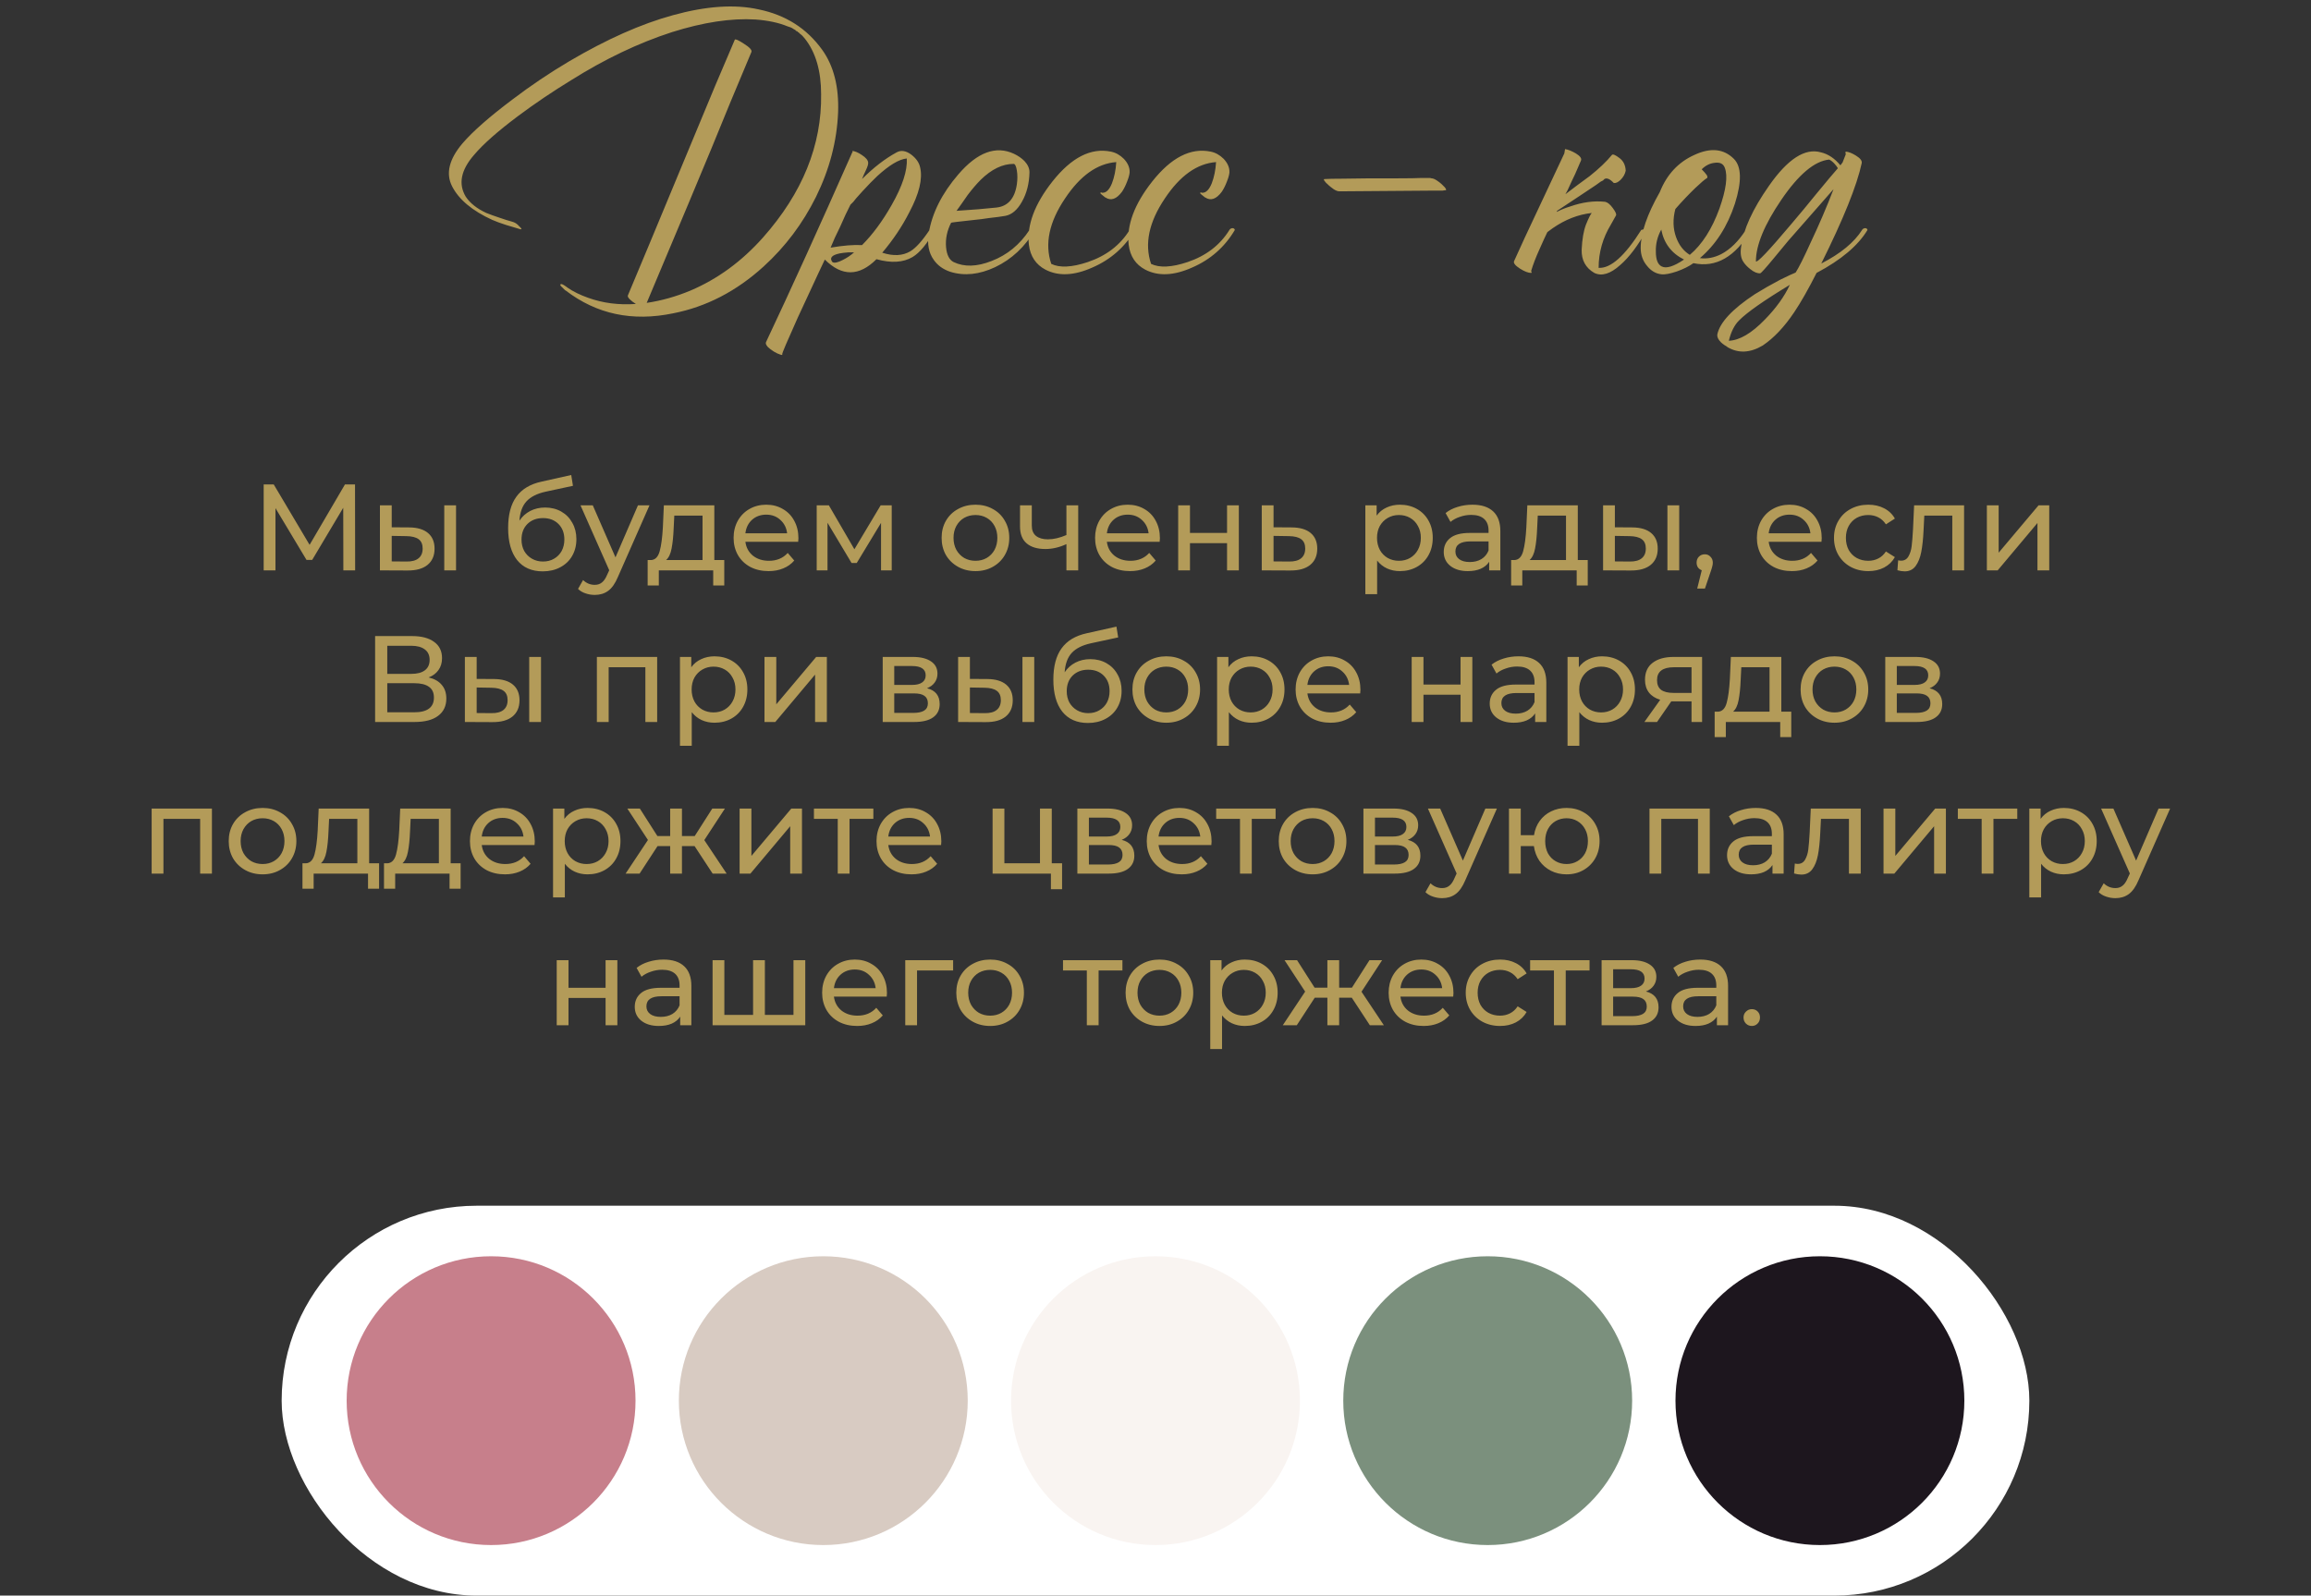
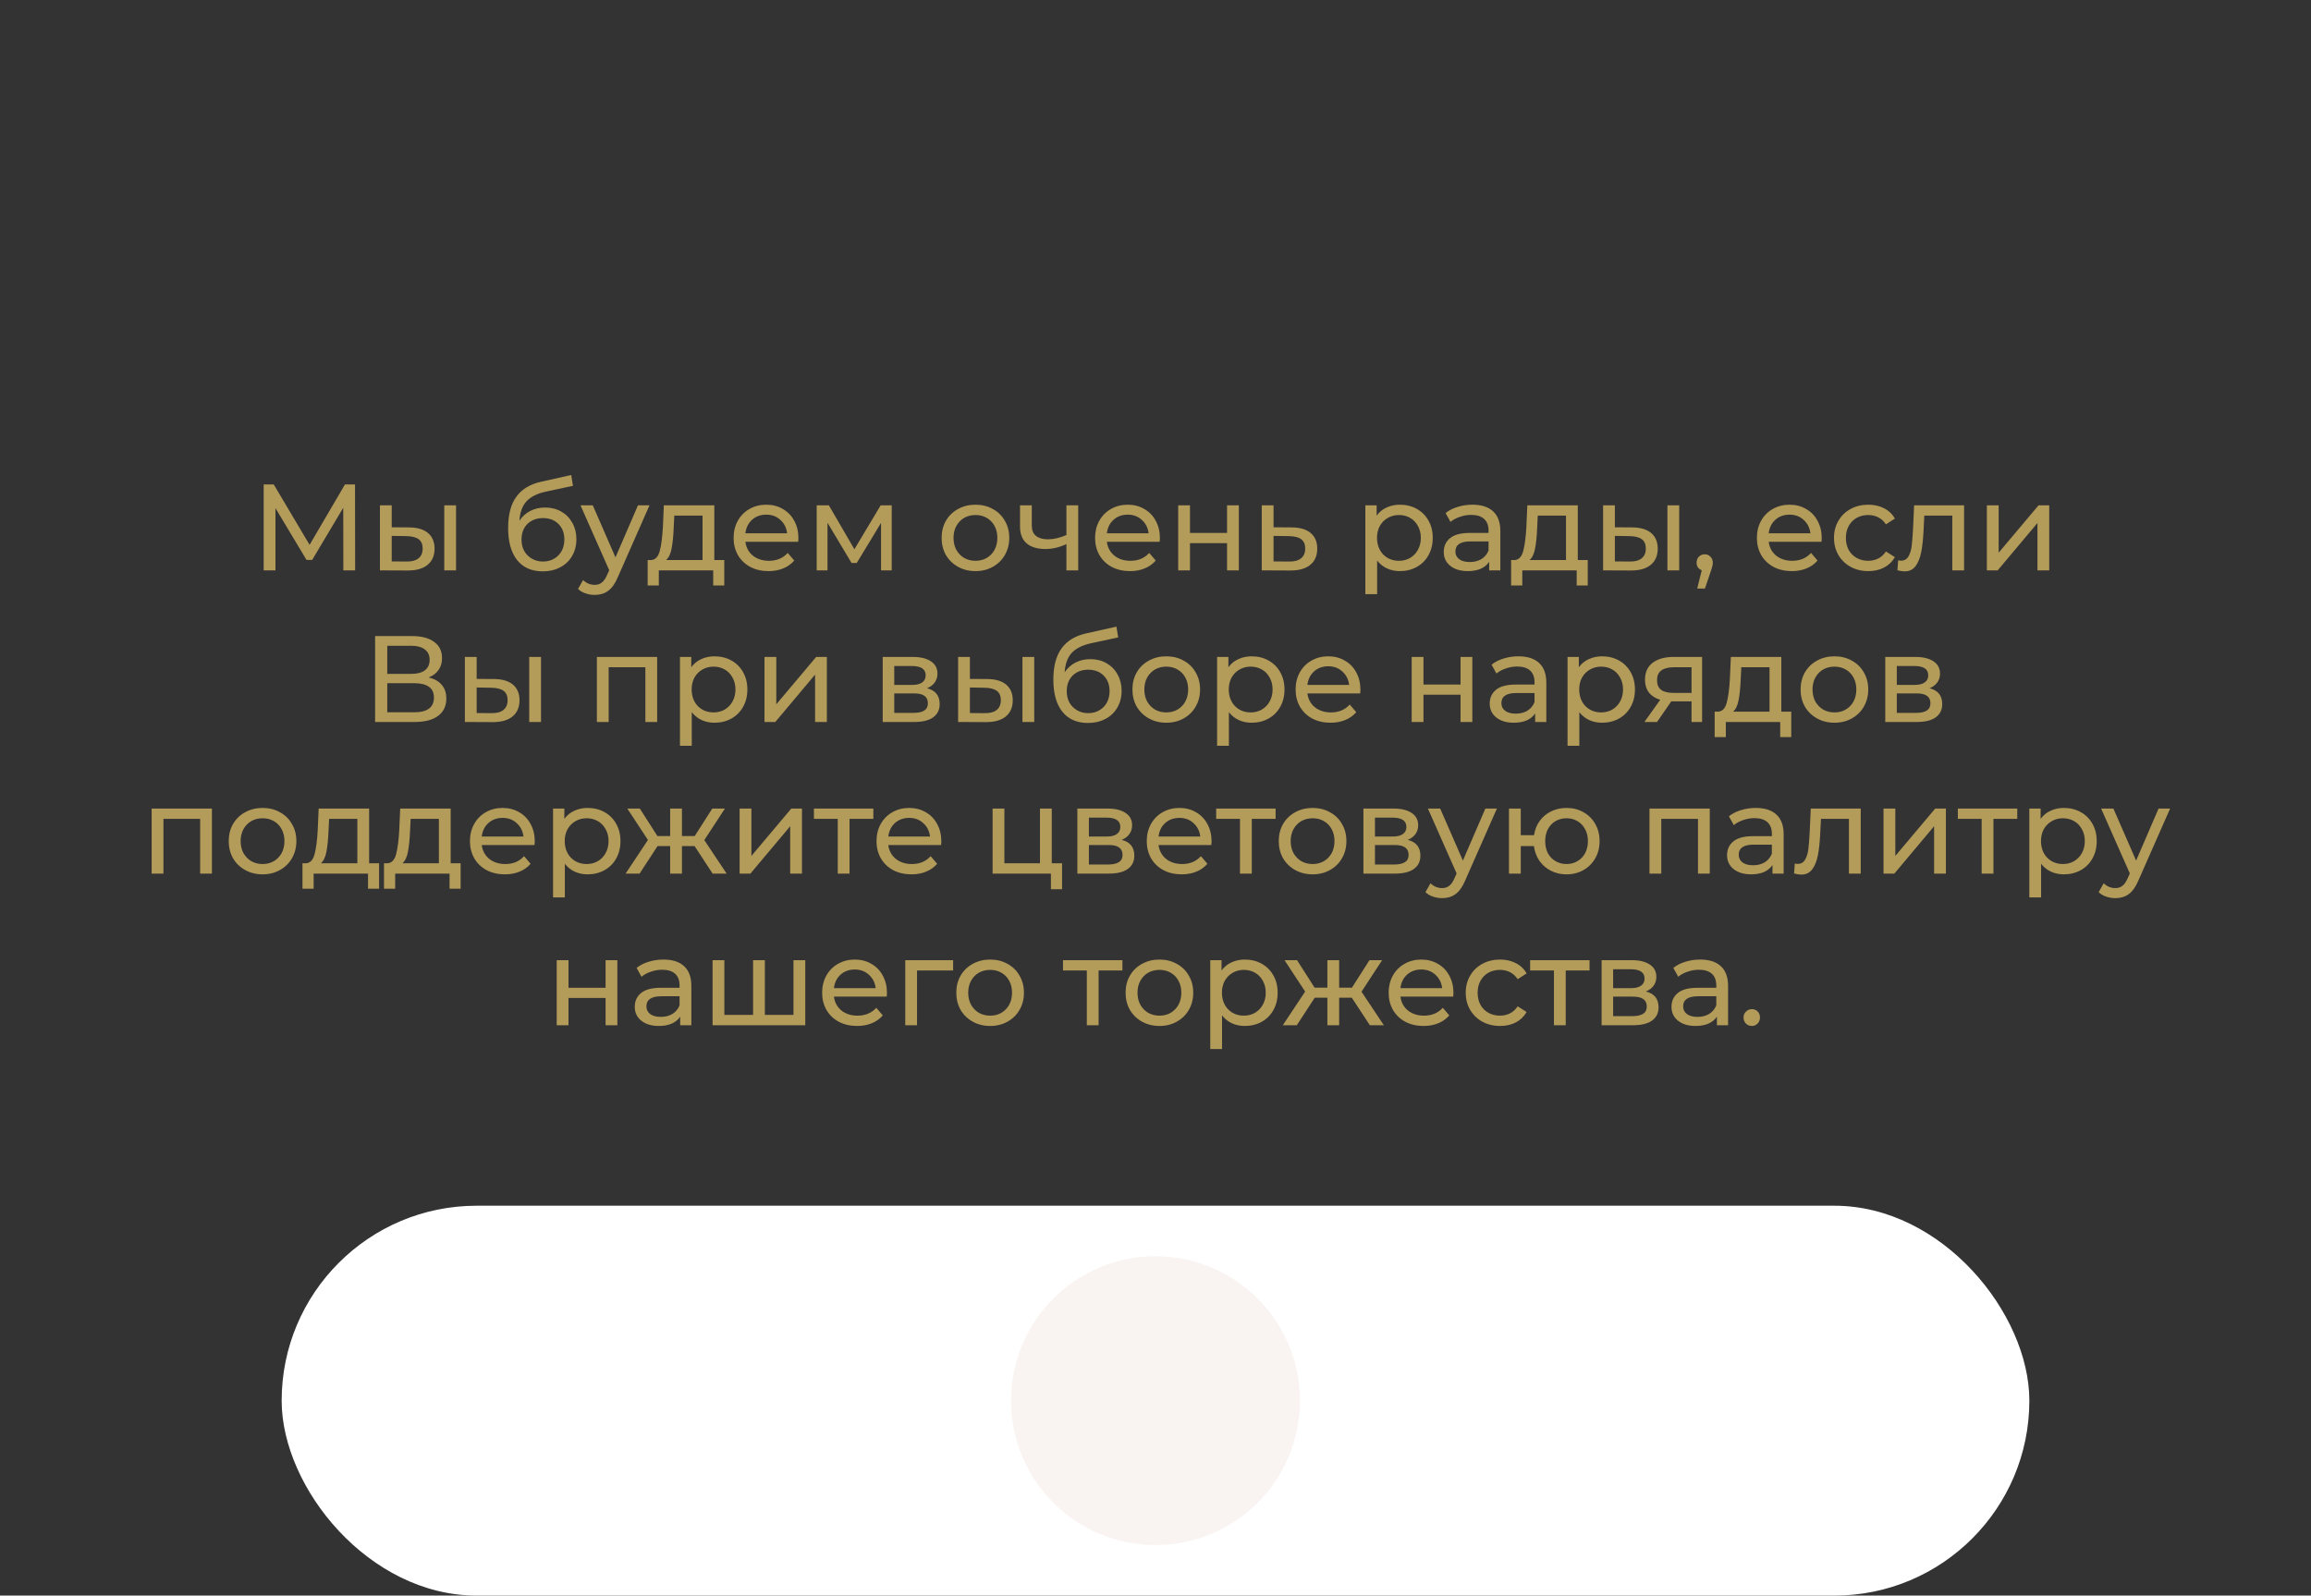
<svg xmlns="http://www.w3.org/2000/svg" width="320" height="221" viewBox="0 0 320 221" fill="none">
  <rect x="0" y="0" width="320" height="221" fill="#333333" stroke="none" />
-   <path d="M70.898 30.7C71.298 30.8 71.632 31.017 71.898 31.35C71.932 31.35 71.965 31.383 71.998 31.45L72.148 31.6C72.248 31.733 72.215 31.783 72.048 31.75L71.048 31.45L70.048 31.15C69.315 30.917 68.682 30.683 68.148 30.45C65.382 29.183 63.532 27.633 62.598 25.8C61.698 24.033 62.182 22.05 64.048 19.85C65.482 18.183 67.798 16.15 70.998 13.75C73.498 11.85 76.098 10.1 78.798 8.5C83.998 5.433 88.798 3.3 93.198 2.1C97.798 0.833 101.748 0.567 105.048 1.3C108.782 2.067 111.715 3.933 113.848 6.9C115.448 9.133 116.182 12.033 116.048 15.6C115.882 19.567 114.865 23.45 112.998 27.25C111.165 30.95 108.748 34.167 105.748 36.9C101.982 40.333 97.798 42.5 93.198 43.4C87.565 44.567 82.615 43.517 78.348 40.25C78.315 40.25 78.248 40.2 78.148 40.1L77.898 39.85C77.632 39.617 77.532 39.467 77.598 39.4C77.665 39.3 77.832 39.333 78.098 39.5L78.398 39.7C78.498 39.767 78.565 39.817 78.598 39.85C79.365 40.383 80.315 40.85 81.448 41.25C83.482 41.983 85.682 42.267 88.048 42.1C87.682 41.867 87.398 41.65 87.198 41.45C86.965 41.217 86.882 41.033 86.948 40.9C87.982 38.4 88.965 36.05 89.898 33.85L95.798 19.65C98.132 13.983 100.115 9.267 101.748 5.5C101.815 5.367 102.232 5.55 102.998 6.05C103.798 6.55 104.148 6.933 104.048 7.2L101.098 14.25C99.532 18.117 97.615 22.75 95.348 28.15L89.548 41.95C91.582 41.65 93.598 41.083 95.598 40.25C99.365 38.65 102.715 36.2 105.648 32.9C111.115 26.733 113.798 20.117 113.698 13.05C113.698 9.817 112.948 7.25 111.448 5.35C111.215 5.05 110.998 4.833 110.798 4.7L110.598 4.5L110.498 4.45L110.448 4.4C110.548 4.467 110.532 4.45 110.398 4.35C110.365 4.35 110.348 4.333 110.348 4.3H110.248L110.198 4.25L110.148 4.2H110.198C110.032 4.1 109.915 4.033 109.848 4L109.698 3.9L109.498 3.8L109.048 3.65C107.848 3.15 106.365 2.833 104.598 2.7C101.232 2.5 97.382 3.083 93.048 4.45C88.415 5.95 83.765 8.167 79.098 11.1C76.532 12.667 74.065 14.333 71.698 16.1C68.898 18.2 66.882 19.983 65.648 21.45C63.815 23.55 63.432 25.483 64.498 27.25C65.098 28.15 66.048 28.9 67.348 29.5C67.848 29.7 68.448 29.917 69.148 30.15L70.048 30.45L70.898 30.7ZM127.412 23.2C127.779 24.767 127.279 26.833 125.912 29.4C124.912 31.367 123.662 33.233 122.162 35C123.695 35.5 124.995 35.433 126.062 34.8C126.829 34.333 127.712 33.35 128.712 31.85C129.345 31.65 129.595 31.65 129.462 31.85C128.395 33.75 127.362 35 126.362 35.6C125.062 36.367 123.395 36.467 121.362 35.9C118.962 38.3 116.579 38.317 114.212 35.95L113.812 36.8L113.362 37.75C112.995 38.55 112.679 39.233 112.412 39.8C111.645 41.467 110.995 42.867 110.462 44C108.995 47.267 108.279 48.95 108.312 49.05C108.379 49.183 108.279 49.2 108.012 49.1C107.779 49.033 107.495 48.9 107.162 48.7C106.795 48.467 106.512 48.25 106.312 48.05C106.079 47.783 105.995 47.567 106.062 47.4C109.462 40.2 113.445 31.433 118.012 21.1C118.045 21.067 118.062 21.033 118.062 21L118.012 20.9C118.379 20.933 118.812 21.117 119.312 21.45C119.879 21.817 120.179 22.167 120.212 22.5C120.245 22.7 120.145 23.05 119.912 23.55L119.612 24.2L119.362 24.8C120.962 23.2 122.562 21.967 124.162 21.1C124.762 20.767 125.429 20.867 126.162 21.4C126.862 21.933 127.279 22.533 127.412 23.2ZM117.762 28.35C117.329 29.183 116.845 30.217 116.312 31.45L115.612 32.9C115.345 33.5 115.145 33.967 115.012 34.3C116.779 34 118.229 33.883 119.362 33.95C120.829 32.483 122.195 30.633 123.462 28.4C124.962 25.767 125.662 23.617 125.562 21.95C124.495 22.05 123.129 22.867 121.462 24.4C120.862 24.967 120.195 25.65 119.462 26.45C119.229 26.717 118.929 27.05 118.562 27.45L118.162 27.95L117.762 28.35ZM115.262 36.3C115.529 36.467 116.012 36.367 116.712 36C117.312 35.7 117.829 35.35 118.262 34.95H117.512C117.045 34.983 116.629 35.033 116.262 35.1C115.162 35.333 114.829 35.733 115.262 36.3ZM131.7 30.85C131.133 31.95 130.9 33.083 131 34.25C131.1 35.317 131.45 36 132.05 36.3C133.517 37 135.267 36.95 137.3 36.15C139.467 35.317 141.217 33.883 142.55 31.85C142.617 31.717 142.75 31.633 142.95 31.6C143.15 31.6 143.267 31.683 143.3 31.85C141.933 34.183 140.1 35.9 137.8 37C135.6 38.033 133.533 38.25 131.6 37.65C130.6 37.317 129.833 36.767 129.3 36C128.6 35.033 128.367 33.8 128.6 32.3C129.067 29.5 130.433 26.783 132.7 24.15C135.333 21.083 137.9 20.133 140.4 21.3C140.967 21.567 141.45 21.9 141.85 22.3C142.317 22.8 142.55 23.317 142.55 23.85C142.517 25.417 142.167 26.783 141.5 27.95C140.867 29.083 140.1 29.733 139.2 29.9C138.633 30 137.883 30.1 136.95 30.2C136.35 30.3 135.55 30.4 134.55 30.5C132.683 30.7 131.733 30.817 131.7 30.85ZM140.35 22.7C138.817 22.7 137.3 23.433 135.8 24.9C135.233 25.467 134.633 26.167 134 27L133.2 28.15L132.45 29.2C134.583 29.067 136.417 28.917 137.95 28.75C139.55 28.583 140.5 27.517 140.8 25.55C140.9 24.85 140.9 24.2 140.8 23.6C140.7 23 140.55 22.7 140.35 22.7ZM145.567 36.55C146.734 37.117 148.417 37.033 150.617 36.3C153.184 35.433 155.117 33.95 156.417 31.85C156.484 31.717 156.617 31.633 156.817 31.6C157.017 31.6 157.134 31.683 157.167 31.85C155.767 34.217 153.801 35.95 151.267 37.05C148.734 38.183 146.567 38.283 144.767 37.35C143.434 36.65 142.667 35.5 142.467 33.9C142.167 31.2 143.251 28.283 145.717 25.15C148.351 21.817 151.051 20.433 153.817 21C154.484 21.133 155.084 21.467 155.617 22C156.184 22.6 156.451 23.233 156.417 23.9C156.384 24.233 156.267 24.65 156.067 25.15C155.867 25.683 155.634 26.15 155.367 26.55C154.601 27.583 153.834 27.85 153.067 27.35C153.034 27.35 152.984 27.317 152.917 27.25L152.667 27.05C152.434 26.883 152.334 26.767 152.367 26.7C152.401 26.667 152.434 26.65 152.467 26.65L152.617 26.7C153.151 26.733 153.601 26.3 153.967 25.4C154.301 24.533 154.501 23.55 154.567 22.45C151.934 22.65 149.567 24.333 147.467 27.5C145.267 30.767 144.634 33.783 145.567 36.55ZM159.386 36.55C160.552 37.117 162.236 37.033 164.436 36.3C167.002 35.433 168.936 33.95 170.236 31.85C170.302 31.717 170.436 31.633 170.636 31.6C170.836 31.6 170.952 31.683 170.986 31.85C169.586 34.217 167.619 35.95 165.086 37.05C162.552 38.183 160.386 38.283 158.586 37.35C157.252 36.65 156.486 35.5 156.286 33.9C155.986 31.2 157.069 28.283 159.536 25.15C162.169 21.817 164.869 20.433 167.636 21C168.302 21.133 168.902 21.467 169.436 22C170.002 22.6 170.269 23.233 170.236 23.9C170.202 24.233 170.086 24.65 169.886 25.15C169.686 25.683 169.452 26.15 169.186 26.55C168.419 27.583 167.652 27.85 166.886 27.35C166.852 27.35 166.802 27.317 166.736 27.25L166.486 27.05C166.252 26.883 166.152 26.767 166.186 26.7C166.219 26.667 166.252 26.65 166.286 26.65L166.436 26.7C166.969 26.733 167.419 26.3 167.786 25.4C168.119 24.533 168.319 23.55 168.386 22.45C165.752 22.65 163.386 24.333 161.286 27.5C159.086 30.767 158.452 33.783 159.386 36.55ZM198.566 26.4L192.016 26.45L185.466 26.5C185.233 26.5 184.966 26.4 184.666 26.2L184.266 25.9L183.966 25.65L183.916 25.6L183.816 25.5C183.683 25.4 183.583 25.3 183.516 25.2C183.283 24.933 183.249 24.8 183.416 24.8C183.949 24.767 184.766 24.75 185.866 24.75L189.766 24.7H193.616C195.049 24.7 196.116 24.683 196.816 24.65H198.016L198.216 24.7C198.416 24.7 198.666 24.8 198.966 25L199.316 25.25L199.616 25.5L199.666 25.55L199.766 25.65C199.866 25.75 199.966 25.85 200.066 25.95C200.266 26.217 200.299 26.35 200.166 26.35H200.066C199.933 26.383 199.833 26.4 199.766 26.4H198.566ZM219.609 31.1C219.976 30.2 220.242 29.667 220.409 29.5C218.542 29.7 216.742 30.4 215.009 31.6C214.742 31.8 214.492 31.983 214.259 32.15L213.809 33.1L213.159 34.55C212.659 35.65 212.276 36.65 212.009 37.55C212.109 37.717 212.109 37.8 212.009 37.8C211.609 37.8 211.092 37.6 210.459 37.2C209.792 36.767 209.526 36.417 209.659 36.15C210.492 34.283 211.659 31.767 213.159 28.6C214.659 25.433 215.809 22.983 216.609 21.25L216.709 20.65C217.142 20.717 217.642 20.917 218.209 21.25C218.809 21.617 219.042 21.95 218.909 22.25C218.709 22.683 218.442 23.3 218.109 24.1L217.609 25.15L217.059 26.35L216.759 26.9L218.409 25.65L220.109 24.4C221.409 23.367 222.442 22.383 223.209 21.45C223.342 21.317 223.692 21.467 224.259 21.9C224.792 22.3 225.076 22.883 225.109 23.65C225.009 24.117 224.776 24.533 224.409 24.9C224.076 25.233 223.759 25.383 223.459 25.35C222.926 24.783 222.492 24.6 222.159 24.8L221.959 25L221.659 25.15C221.426 25.317 221.192 25.483 220.959 25.65C220.326 26.083 219.626 26.55 218.859 27.05C217.892 27.683 216.809 28.4 215.609 29.2L215.559 29.35C216.126 29.05 216.742 28.8 217.409 28.6C219.109 28 220.726 27.783 222.259 27.95C222.592 28.017 222.942 28.3 223.309 28.8C223.709 29.333 223.859 29.683 223.759 29.85L223.059 31.1C221.926 32.967 221.359 34.967 221.359 37.1C223.026 37.2 224.992 35.45 227.259 31.85C227.892 31.65 228.142 31.65 228.009 31.85C226.809 34.017 225.592 35.633 224.359 36.7C222.992 37.933 221.792 38.3 220.759 37.8C219.559 37.1 218.976 36.033 219.009 34.6C219.076 33.133 219.276 31.967 219.609 31.1ZM240.083 22C241.149 23.067 241.199 25.133 240.233 28.2C239.199 31.367 237.583 33.883 235.383 35.75C236.349 35.883 237.333 35.7 238.333 35.2C239.599 34.533 240.733 33.417 241.733 31.85C241.799 31.717 241.933 31.633 242.133 31.6C242.333 31.6 242.449 31.683 242.483 31.85C240.283 35.583 237.616 37.117 234.483 36.45C233.883 36.883 233.116 37.267 232.183 37.6C231.283 37.9 230.599 38.033 230.133 38C229.333 37.933 228.649 37.55 228.083 36.85C227.483 36.15 227.183 35.317 227.183 34.35C227.183 32.283 228.066 29.7 229.833 26.6C230.799 24.167 232.399 22.45 234.633 21.45C236.866 20.417 238.683 20.6 240.083 22ZM236.383 24.65C236.049 24.85 235.499 25.317 234.733 26.05C233.833 26.917 232.916 27.883 231.983 28.95C231.616 30.35 231.649 31.65 232.083 32.85C232.483 33.95 233.116 34.767 233.983 35.3C235.683 33.867 237.049 31.733 238.083 28.9C239.016 26.267 239.266 24.383 238.833 23.25C238.633 22.683 238.166 22.45 237.433 22.55C236.766 22.617 236.166 22.917 235.633 23.45C235.933 23.75 236.166 24.017 236.333 24.25C236.433 24.45 236.449 24.583 236.383 24.65ZM230.083 36.9C230.716 37.233 231.749 36.917 233.183 35.95C231.449 35.083 230.399 33.7 230.033 31.8C229.499 32.767 229.249 33.783 229.283 34.85C229.283 35.95 229.549 36.633 230.083 36.9ZM252.188 36.5C254.855 35.133 256.738 33.583 257.838 31.85C257.905 31.717 258.038 31.633 258.238 31.6C258.438 31.6 258.555 31.683 258.588 31.85C257.288 34.017 254.938 36 251.538 37.8C250.372 40.1 249.338 41.917 248.438 43.25C247.072 45.283 245.622 46.817 244.088 47.85C242.355 48.883 240.738 48.967 239.238 48.1L239.038 47.95L238.788 47.8C238.588 47.667 238.422 47.533 238.288 47.4C237.922 47.033 237.755 46.683 237.788 46.35C238.122 44.683 239.855 42.817 242.988 40.75C244.055 40.083 245.222 39.417 246.488 38.75C246.955 38.517 247.405 38.3 247.838 38.1C248.172 37.967 248.438 37.85 248.638 37.75C249.072 37.083 249.772 35.683 250.738 33.55C251.905 31.083 252.955 28.633 253.888 26.2C251.888 28.467 250.105 30.5 248.538 32.3C247.905 33 247.322 33.683 246.788 34.35C246.388 34.85 245.988 35.333 245.588 35.8C244.488 37.133 243.872 37.817 243.738 37.85C243.338 37.883 242.888 37.7 242.388 37.3C241.955 36.967 241.622 36.617 241.388 36.25C241.055 35.75 240.955 35.067 241.088 34.2C241.388 31.8 242.672 28.983 244.938 25.75C247.538 22.017 249.938 20.467 252.138 21.1C253.138 21.333 254.038 21.933 254.838 22.9L255.138 22.5L255.588 21.35C255.555 21.283 255.538 21.217 255.538 21.15C255.538 21.05 255.555 21 255.588 21C255.988 21.033 256.455 21.217 256.988 21.55C257.588 21.917 257.855 22.267 257.788 22.6C257.122 25.7 255.255 30.333 252.188 36.5ZM243.138 36.2C243.305 36.433 244.905 34.75 247.938 31.15C248.438 30.55 249.055 29.817 249.788 28.95L250.688 27.85L251.588 26.75C252.988 25.05 253.955 23.9 254.488 23.3L254.288 23L254.038 22.7C253.805 22.433 253.555 22.233 253.288 22.1C251.255 22.3 249.038 24.167 246.638 27.7C244.305 31.133 243.138 33.967 243.138 36.2ZM239.388 47.2C240.888 47.133 242.555 46.15 244.388 44.25C245.922 42.683 247.072 41.083 247.838 39.45C244.205 41.65 241.855 43.3 240.788 44.4C240.155 45.033 239.688 45.967 239.388 47.2Z" fill="#B39B59" />
  <path d="M47.544 79L47.527 70.33L43.226 77.555H42.444L38.143 70.381V79H36.511V67.1H37.905L42.869 75.464L47.765 67.1H49.159L49.176 79H47.544ZM56.671 73.05C57.805 73.061 58.672 73.322 59.272 73.832C59.873 74.342 60.173 75.062 60.173 75.991C60.173 76.966 59.845 77.719 59.187 78.252C58.541 78.773 57.612 79.028 56.399 79.017L52.608 79V69.99H54.24V73.033L56.671 73.05ZM61.516 69.99H63.148V79H61.516V69.99ZM56.28 77.776C57.017 77.787 57.572 77.64 57.946 77.334C58.332 77.028 58.524 76.575 58.524 75.974C58.524 75.385 58.337 74.954 57.963 74.682C57.589 74.41 57.028 74.268 56.28 74.257L54.24 74.223V77.759L56.28 77.776ZM75.477 70.296C76.315 70.296 77.063 70.483 77.721 70.857C78.378 71.231 78.888 71.752 79.251 72.421C79.625 73.078 79.812 73.832 79.812 74.682C79.812 75.555 79.613 76.331 79.217 77.011C78.831 77.68 78.282 78.201 77.568 78.575C76.865 78.949 76.06 79.136 75.154 79.136C73.624 79.136 72.439 78.615 71.601 77.572C70.773 76.518 70.36 75.039 70.36 73.135C70.36 71.288 70.739 69.843 71.499 68.8C72.258 67.746 73.42 67.049 74.984 66.709L79.098 65.791L79.336 67.287L75.545 68.103C74.366 68.364 73.488 68.806 72.91 69.429C72.332 70.052 72.003 70.948 71.924 72.115C72.309 71.537 72.808 71.089 73.42 70.772C74.032 70.455 74.717 70.296 75.477 70.296ZM75.188 77.776C75.766 77.776 76.276 77.646 76.718 77.385C77.171 77.124 77.522 76.767 77.772 76.314C78.021 75.849 78.146 75.322 78.146 74.733C78.146 73.838 77.874 73.118 77.33 72.574C76.786 72.03 76.072 71.758 75.188 71.758C74.304 71.758 73.584 72.03 73.029 72.574C72.485 73.118 72.213 73.838 72.213 74.733C72.213 75.322 72.337 75.849 72.587 76.314C72.847 76.767 73.204 77.124 73.658 77.385C74.111 77.646 74.621 77.776 75.188 77.776ZM89.934 69.99L85.566 79.901C85.18 80.819 84.727 81.465 84.206 81.839C83.695 82.213 83.078 82.4 82.353 82.4C81.91 82.4 81.48 82.326 81.061 82.179C80.653 82.043 80.312 81.839 80.04 81.567L80.737 80.343C81.202 80.785 81.74 81.006 82.353 81.006C82.749 81.006 83.078 80.898 83.338 80.683C83.611 80.479 83.854 80.122 84.07 79.612L84.359 78.983L80.38 69.99H82.081L85.225 77.198L88.337 69.99H89.934ZM100.287 77.572V81.091H98.757V79H91.226V81.091H89.679V77.572H90.155C90.733 77.538 91.13 77.13 91.345 76.348C91.56 75.566 91.708 74.461 91.787 73.033L91.923 69.99H98.91V77.572H100.287ZM93.283 73.152C93.238 74.285 93.141 75.226 92.994 75.974C92.858 76.711 92.603 77.243 92.229 77.572H97.278V71.418H93.368L93.283 73.152ZM110.556 74.546C110.556 74.671 110.545 74.835 110.522 75.039H103.212C103.314 75.832 103.66 76.473 104.249 76.96C104.85 77.436 105.592 77.674 106.476 77.674C107.553 77.674 108.42 77.311 109.077 76.586L109.978 77.64C109.57 78.116 109.06 78.479 108.448 78.728C107.847 78.977 107.173 79.102 106.425 79.102C105.473 79.102 104.629 78.909 103.892 78.524C103.155 78.127 102.583 77.578 102.175 76.875C101.778 76.172 101.58 75.379 101.58 74.495C101.58 73.622 101.773 72.835 102.158 72.132C102.555 71.429 103.093 70.885 103.773 70.5C104.464 70.103 105.241 69.905 106.102 69.905C106.963 69.905 107.728 70.103 108.397 70.5C109.077 70.885 109.604 71.429 109.978 72.132C110.363 72.835 110.556 73.639 110.556 74.546ZM106.102 71.282C105.32 71.282 104.663 71.52 104.13 71.996C103.609 72.472 103.303 73.095 103.212 73.866H108.992C108.901 73.107 108.59 72.489 108.057 72.013C107.536 71.526 106.884 71.282 106.102 71.282ZM123.475 69.99V79H121.996V72.421L118.63 77.98H117.916L114.584 72.404V79H113.088V69.99H114.771L118.307 76.076L121.945 69.99H123.475ZM135.076 79.102C134.18 79.102 133.376 78.904 132.662 78.507C131.948 78.11 131.387 77.566 130.979 76.875C130.582 76.172 130.384 75.379 130.384 74.495C130.384 73.611 130.582 72.823 130.979 72.132C131.387 71.429 131.948 70.885 132.662 70.5C133.376 70.103 134.18 69.905 135.076 69.905C135.971 69.905 136.77 70.103 137.473 70.5C138.187 70.885 138.742 71.429 139.139 72.132C139.547 72.823 139.751 73.611 139.751 74.495C139.751 75.379 139.547 76.172 139.139 76.875C138.742 77.566 138.187 78.11 137.473 78.507C136.77 78.904 135.971 79.102 135.076 79.102ZM135.076 77.674C135.654 77.674 136.169 77.544 136.623 77.283C137.087 77.011 137.45 76.637 137.711 76.161C137.971 75.674 138.102 75.118 138.102 74.495C138.102 73.872 137.971 73.322 137.711 72.846C137.45 72.359 137.087 71.985 136.623 71.724C136.169 71.463 135.654 71.333 135.076 71.333C134.498 71.333 133.976 71.463 133.512 71.724C133.058 71.985 132.696 72.359 132.424 72.846C132.163 73.322 132.033 73.872 132.033 74.495C132.033 75.118 132.163 75.674 132.424 76.161C132.696 76.637 133.058 77.011 133.512 77.283C133.976 77.544 134.498 77.674 135.076 77.674ZM149.298 69.99V79H147.666V75.362C146.692 75.815 145.723 76.042 144.759 76.042C143.637 76.042 142.77 75.781 142.158 75.26C141.546 74.739 141.24 73.957 141.24 72.914V69.99H142.872V72.812C142.872 73.435 143.065 73.906 143.45 74.223C143.847 74.54 144.397 74.699 145.099 74.699C145.893 74.699 146.748 74.501 147.666 74.104V69.99H149.298ZM160.61 74.546C160.61 74.671 160.598 74.835 160.576 75.039H153.266C153.368 75.832 153.713 76.473 154.303 76.96C154.903 77.436 155.646 77.674 156.53 77.674C157.606 77.674 158.473 77.311 159.131 76.586L160.032 77.64C159.624 78.116 159.114 78.479 158.502 78.728C157.901 78.977 157.227 79.102 156.479 79.102C155.527 79.102 154.682 78.909 153.946 78.524C153.209 78.127 152.637 77.578 152.229 76.875C151.832 76.172 151.634 75.379 151.634 74.495C151.634 73.622 151.826 72.835 152.212 72.132C152.608 71.429 153.147 70.885 153.827 70.5C154.518 70.103 155.294 69.905 156.156 69.905C157.017 69.905 157.782 70.103 158.451 70.5C159.131 70.885 159.658 71.429 160.032 72.132C160.417 72.835 160.61 73.639 160.61 74.546ZM156.156 71.282C155.374 71.282 154.716 71.52 154.184 71.996C153.662 72.472 153.356 73.095 153.266 73.866H159.046C158.955 73.107 158.643 72.489 158.111 72.013C157.589 71.526 156.938 71.282 156.156 71.282ZM163.142 69.99H164.774V73.815H169.908V69.99H171.54V79H169.908V75.226H164.774V79H163.142V69.99ZM178.878 73.05C180.023 73.061 180.895 73.322 181.496 73.832C182.097 74.342 182.397 75.062 182.397 75.991C182.397 76.966 182.068 77.719 181.411 78.252C180.765 78.773 179.836 79.028 178.623 79.017L174.713 79V69.99H176.345V73.033L178.878 73.05ZM178.487 77.776C179.224 77.787 179.779 77.64 180.153 77.334C180.538 77.028 180.731 76.575 180.731 75.974C180.731 75.385 180.544 74.954 180.17 74.682C179.807 74.41 179.246 74.268 178.487 74.257L176.345 74.223V77.759L178.487 77.776ZM193.834 69.905C194.706 69.905 195.488 70.098 196.18 70.483C196.871 70.868 197.409 71.407 197.795 72.098C198.191 72.789 198.39 73.588 198.39 74.495C198.39 75.402 198.191 76.206 197.795 76.909C197.409 77.6 196.871 78.139 196.18 78.524C195.488 78.909 194.706 79.102 193.834 79.102C193.188 79.102 192.593 78.977 192.049 78.728C191.516 78.479 191.063 78.116 190.689 77.64V82.298H189.057V69.99H190.621V71.418C190.983 70.919 191.442 70.545 191.998 70.296C192.553 70.035 193.165 69.905 193.834 69.905ZM193.698 77.674C194.276 77.674 194.791 77.544 195.245 77.283C195.709 77.011 196.072 76.637 196.333 76.161C196.605 75.674 196.741 75.118 196.741 74.495C196.741 73.872 196.605 73.322 196.333 72.846C196.072 72.359 195.709 71.985 195.245 71.724C194.791 71.463 194.276 71.333 193.698 71.333C193.131 71.333 192.615 71.469 192.151 71.741C191.697 72.002 191.335 72.37 191.063 72.846C190.802 73.322 190.672 73.872 190.672 74.495C190.672 75.118 190.802 75.674 191.063 76.161C191.323 76.637 191.686 77.011 192.151 77.283C192.615 77.544 193.131 77.674 193.698 77.674ZM203.891 69.905C205.137 69.905 206.089 70.211 206.747 70.823C207.415 71.435 207.75 72.347 207.75 73.56V79H206.203V77.81C205.931 78.229 205.54 78.552 205.03 78.779C204.531 78.994 203.936 79.102 203.245 79.102C202.236 79.102 201.426 78.858 200.814 78.371C200.213 77.884 199.913 77.243 199.913 76.45C199.913 75.657 200.202 75.022 200.78 74.546C201.358 74.059 202.276 73.815 203.534 73.815H206.118V73.492C206.118 72.789 205.914 72.251 205.506 71.877C205.098 71.503 204.497 71.316 203.704 71.316C203.171 71.316 202.65 71.407 202.14 71.588C201.63 71.758 201.199 71.99 200.848 72.285L200.168 71.061C200.632 70.687 201.188 70.404 201.834 70.211C202.48 70.007 203.165 69.905 203.891 69.905ZM203.517 77.844C204.14 77.844 204.678 77.708 205.132 77.436C205.585 77.153 205.914 76.756 206.118 76.246V74.988H203.602C202.219 74.988 201.528 75.453 201.528 76.382C201.528 76.835 201.703 77.192 202.055 77.453C202.406 77.714 202.893 77.844 203.517 77.844ZM219.851 77.572V81.091H218.321V79H210.79V81.091H209.243V77.572H209.719C210.297 77.538 210.694 77.13 210.909 76.348C211.125 75.566 211.272 74.461 211.351 73.033L211.487 69.99H218.474V77.572H219.851ZM212.847 73.152C212.802 74.285 212.706 75.226 212.558 75.974C212.422 76.711 212.167 77.243 211.793 77.572H216.842V71.418H212.932L212.847 73.152ZM226.04 73.05C227.174 73.061 228.041 73.322 228.641 73.832C229.242 74.342 229.542 75.062 229.542 75.991C229.542 76.966 229.214 77.719 228.556 78.252C227.91 78.773 226.981 79.028 225.768 79.017L221.977 79V69.99H223.609V73.033L226.04 73.05ZM230.885 69.99H232.517V79H230.885V69.99ZM225.649 77.776C226.386 77.787 226.941 77.64 227.315 77.334C227.701 77.028 227.893 76.575 227.893 75.974C227.893 75.385 227.706 74.954 227.332 74.682C226.958 74.41 226.397 74.268 225.649 74.257L223.609 74.223V77.759L225.649 77.776ZM236.064 76.773C236.382 76.773 236.642 76.886 236.846 77.113C237.062 77.328 237.169 77.6 237.169 77.929C237.169 78.099 237.147 78.263 237.101 78.422C237.067 78.581 236.994 78.824 236.88 79.153L236.081 81.516H235.01L235.639 78.983C235.424 78.904 235.248 78.773 235.112 78.592C234.988 78.399 234.925 78.178 234.925 77.929C234.925 77.589 235.033 77.311 235.248 77.096C235.464 76.881 235.736 76.773 236.064 76.773ZM252.25 74.546C252.25 74.671 252.239 74.835 252.216 75.039H244.906C245.008 75.832 245.354 76.473 245.943 76.96C246.544 77.436 247.286 77.674 248.17 77.674C249.247 77.674 250.114 77.311 250.771 76.586L251.672 77.64C251.264 78.116 250.754 78.479 250.142 78.728C249.542 78.977 248.867 79.102 248.119 79.102C247.167 79.102 246.323 78.909 245.586 78.524C244.85 78.127 244.277 77.578 243.869 76.875C243.473 76.172 243.274 75.379 243.274 74.495C243.274 73.622 243.467 72.835 243.852 72.132C244.249 71.429 244.787 70.885 245.467 70.5C246.159 70.103 246.935 69.905 247.796 69.905C248.658 69.905 249.423 70.103 250.091 70.5C250.771 70.885 251.298 71.429 251.672 72.132C252.058 72.835 252.25 73.639 252.25 74.546ZM247.796 71.282C247.014 71.282 246.357 71.52 245.824 71.996C245.303 72.472 244.997 73.095 244.906 73.866H250.686C250.596 73.107 250.284 72.489 249.751 72.013C249.23 71.526 248.578 71.282 247.796 71.282ZM258.709 79.102C257.791 79.102 256.97 78.904 256.244 78.507C255.53 78.11 254.969 77.566 254.561 76.875C254.153 76.172 253.949 75.379 253.949 74.495C253.949 73.611 254.153 72.823 254.561 72.132C254.969 71.429 255.53 70.885 256.244 70.5C256.97 70.103 257.791 69.905 258.709 69.905C259.525 69.905 260.251 70.069 260.885 70.398C261.531 70.727 262.03 71.203 262.381 71.826L261.14 72.625C260.857 72.194 260.506 71.871 260.086 71.656C259.667 71.441 259.202 71.333 258.692 71.333C258.103 71.333 257.57 71.463 257.094 71.724C256.63 71.985 256.261 72.359 255.989 72.846C255.729 73.322 255.598 73.872 255.598 74.495C255.598 75.13 255.729 75.691 255.989 76.178C256.261 76.654 256.63 77.022 257.094 77.283C257.57 77.544 258.103 77.674 258.692 77.674C259.202 77.674 259.667 77.566 260.086 77.351C260.506 77.136 260.857 76.813 261.14 76.382L262.381 77.164C262.03 77.787 261.531 78.269 260.885 78.609C260.251 78.938 259.525 79.102 258.709 79.102ZM271.963 69.99V79H270.331V71.418H266.455L266.353 73.424C266.297 74.637 266.189 75.651 266.03 76.467C265.872 77.272 265.611 77.918 265.248 78.405C264.886 78.892 264.381 79.136 263.735 79.136C263.441 79.136 263.106 79.085 262.732 78.983L262.834 77.606C262.982 77.64 263.118 77.657 263.242 77.657C263.696 77.657 264.036 77.459 264.262 77.062C264.489 76.665 264.636 76.195 264.704 75.651C264.772 75.107 264.835 74.331 264.891 73.322L265.044 69.99H271.963ZM275.119 69.99H276.751V76.552L282.276 69.99H283.755V79H282.123V72.438L276.615 79H275.119V69.99ZM59.354 93.829C60.159 94.022 60.765 94.367 61.173 94.866C61.593 95.353 61.802 95.982 61.802 96.753C61.802 97.784 61.423 98.583 60.663 99.15C59.915 99.717 58.822 100 57.382 100H51.942V88.1H57.059C58.363 88.1 59.377 88.366 60.102 88.899C60.839 89.42 61.207 90.174 61.207 91.16C61.207 91.806 61.043 92.356 60.714 92.809C60.397 93.262 59.944 93.602 59.354 93.829ZM53.625 93.336H56.94C57.768 93.336 58.397 93.172 58.827 92.843C59.269 92.514 59.49 92.033 59.49 91.398C59.49 90.763 59.269 90.282 58.827 89.953C58.385 89.613 57.756 89.443 56.94 89.443H53.625V93.336ZM57.348 98.657C59.173 98.657 60.085 97.977 60.085 96.617C60.085 95.937 59.853 95.438 59.388 95.121C58.935 94.792 58.255 94.628 57.348 94.628H53.625V98.657H57.348ZM68.434 94.05C69.567 94.061 70.434 94.322 71.035 94.832C71.635 95.342 71.936 96.062 71.936 96.991C71.936 97.966 71.607 98.719 70.95 99.252C70.304 99.773 69.374 100.028 68.162 100.017L64.371 100V90.99H66.003V94.033L68.434 94.05ZM73.279 90.99H74.911V100H73.279V90.99ZM68.043 98.776C68.779 98.787 69.335 98.64 69.709 98.334C70.094 98.028 70.287 97.575 70.287 96.974C70.287 96.385 70.1 95.954 69.726 95.682C69.352 95.41 68.791 95.268 68.043 95.257L66.003 95.223V98.759L68.043 98.776ZM90.996 90.99V100H89.364V92.418H84.281V100H82.649V90.99H90.996ZM98.931 90.905C99.803 90.905 100.585 91.098 101.277 91.483C101.968 91.868 102.506 92.407 102.892 93.098C103.288 93.789 103.487 94.588 103.487 95.495C103.487 96.402 103.288 97.206 102.892 97.909C102.506 98.6 101.968 99.139 101.277 99.524C100.585 99.909 99.803 100.102 98.931 100.102C98.285 100.102 97.69 99.977 97.146 99.728C96.613 99.479 96.16 99.116 95.786 98.64V103.298H94.154V90.99H95.718V92.418C96.08 91.919 96.539 91.545 97.095 91.296C97.65 91.035 98.262 90.905 98.931 90.905ZM98.795 98.674C99.373 98.674 99.888 98.544 100.342 98.283C100.806 98.011 101.169 97.637 101.43 97.161C101.702 96.674 101.838 96.118 101.838 95.495C101.838 94.872 101.702 94.322 101.43 93.846C101.169 93.359 100.806 92.985 100.342 92.724C99.888 92.463 99.373 92.333 98.795 92.333C98.228 92.333 97.712 92.469 97.248 92.741C96.794 93.002 96.432 93.37 96.16 93.846C95.899 94.322 95.769 94.872 95.769 95.495C95.769 96.118 95.899 96.674 96.16 97.161C96.42 97.637 96.783 98.011 97.248 98.283C97.712 98.544 98.228 98.674 98.795 98.674ZM105.858 90.99H107.49V97.552L113.015 90.99H114.494V100H112.862V93.438L107.354 100H105.858V90.99ZM128.364 95.325C129.531 95.62 130.115 96.351 130.115 97.518C130.115 98.311 129.815 98.923 129.214 99.354C128.625 99.785 127.741 100 126.562 100H122.227V90.99H126.409C127.474 90.99 128.307 91.194 128.908 91.602C129.509 91.999 129.809 92.565 129.809 93.302C129.809 93.778 129.679 94.192 129.418 94.543C129.169 94.883 128.817 95.144 128.364 95.325ZM123.825 94.866H126.273C126.896 94.866 127.367 94.753 127.684 94.526C128.013 94.299 128.177 93.971 128.177 93.54C128.177 92.679 127.542 92.248 126.273 92.248H123.825V94.866ZM126.443 98.742C127.123 98.742 127.633 98.634 127.973 98.419C128.313 98.204 128.483 97.869 128.483 97.416C128.483 96.951 128.324 96.606 128.007 96.379C127.701 96.152 127.214 96.039 126.545 96.039H123.825V98.742H126.443ZM136.732 94.05C137.866 94.061 138.733 94.322 139.333 94.832C139.934 95.342 140.234 96.062 140.234 96.991C140.234 97.966 139.906 98.719 139.248 99.252C138.602 99.773 137.673 100.028 136.46 100.017L132.669 100V90.99H134.301V94.033L136.732 94.05ZM141.577 90.99H143.209V100H141.577V90.99ZM136.341 98.776C137.078 98.787 137.633 98.64 138.007 98.334C138.393 98.028 138.585 97.575 138.585 96.974C138.585 96.385 138.398 95.954 138.024 95.682C137.65 95.41 137.089 95.268 136.341 95.257L134.301 95.223V98.759L136.341 98.776ZM150.972 91.296C151.811 91.296 152.559 91.483 153.216 91.857C153.874 92.231 154.384 92.752 154.746 93.421C155.12 94.078 155.307 94.832 155.307 95.682C155.307 96.555 155.109 97.331 154.712 98.011C154.327 98.68 153.777 99.201 153.063 99.575C152.361 99.949 151.556 100.136 150.649 100.136C149.119 100.136 147.935 99.615 147.096 98.572C146.269 97.518 145.855 96.039 145.855 94.135C145.855 92.288 146.235 90.843 146.994 89.8C147.754 88.746 148.915 88.049 150.479 87.709L154.593 86.791L154.831 88.287L151.04 89.103C149.862 89.364 148.983 89.806 148.405 90.429C147.827 91.052 147.499 91.948 147.419 93.115C147.805 92.537 148.303 92.089 148.915 91.772C149.527 91.455 150.213 91.296 150.972 91.296ZM150.683 98.776C151.261 98.776 151.771 98.646 152.213 98.385C152.667 98.124 153.018 97.767 153.267 97.314C153.517 96.849 153.641 96.322 153.641 95.733C153.641 94.838 153.369 94.118 152.825 93.574C152.281 93.03 151.567 92.758 150.683 92.758C149.799 92.758 149.08 93.03 148.524 93.574C147.98 94.118 147.708 94.838 147.708 95.733C147.708 96.322 147.833 96.849 148.082 97.314C148.343 97.767 148.7 98.124 149.153 98.385C149.607 98.646 150.117 98.776 150.683 98.776ZM161.497 100.102C160.602 100.102 159.797 99.904 159.083 99.507C158.369 99.11 157.808 98.566 157.4 97.875C157.003 97.172 156.805 96.379 156.805 95.495C156.805 94.611 157.003 93.823 157.4 93.132C157.808 92.429 158.369 91.885 159.083 91.5C159.797 91.103 160.602 90.905 161.497 90.905C162.392 90.905 163.191 91.103 163.894 91.5C164.608 91.885 165.163 92.429 165.56 93.132C165.968 93.823 166.172 94.611 166.172 95.495C166.172 96.379 165.968 97.172 165.56 97.875C165.163 98.566 164.608 99.11 163.894 99.507C163.191 99.904 162.392 100.102 161.497 100.102ZM161.497 98.674C162.075 98.674 162.591 98.544 163.044 98.283C163.509 98.011 163.871 97.637 164.132 97.161C164.393 96.674 164.523 96.118 164.523 95.495C164.523 94.872 164.393 94.322 164.132 93.846C163.871 93.359 163.509 92.985 163.044 92.724C162.591 92.463 162.075 92.333 161.497 92.333C160.919 92.333 160.398 92.463 159.933 92.724C159.48 92.985 159.117 93.359 158.845 93.846C158.584 94.322 158.454 94.872 158.454 95.495C158.454 96.118 158.584 96.674 158.845 97.161C159.117 97.637 159.48 98.011 159.933 98.283C160.398 98.544 160.919 98.674 161.497 98.674ZM173.306 90.905C174.178 90.905 174.96 91.098 175.652 91.483C176.343 91.868 176.881 92.407 177.267 93.098C177.663 93.789 177.862 94.588 177.862 95.495C177.862 96.402 177.663 97.206 177.267 97.909C176.881 98.6 176.343 99.139 175.652 99.524C174.96 99.909 174.178 100.102 173.306 100.102C172.66 100.102 172.065 99.977 171.521 99.728C170.988 99.479 170.535 99.116 170.161 98.64V103.298H168.529V90.99H170.093V92.418C170.455 91.919 170.914 91.545 171.47 91.296C172.025 91.035 172.637 90.905 173.306 90.905ZM173.17 98.674C173.748 98.674 174.263 98.544 174.717 98.283C175.181 98.011 175.544 97.637 175.805 97.161C176.077 96.674 176.213 96.118 176.213 95.495C176.213 94.872 176.077 94.322 175.805 93.846C175.544 93.359 175.181 92.985 174.717 92.724C174.263 92.463 173.748 92.333 173.17 92.333C172.603 92.333 172.087 92.469 171.623 92.741C171.169 93.002 170.807 93.37 170.535 93.846C170.274 94.322 170.144 94.872 170.144 95.495C170.144 96.118 170.274 96.674 170.535 97.161C170.795 97.637 171.158 98.011 171.623 98.283C172.087 98.544 172.603 98.674 173.17 98.674ZM188.376 95.546C188.376 95.671 188.365 95.835 188.342 96.039H181.032C181.134 96.832 181.48 97.473 182.069 97.96C182.67 98.436 183.412 98.674 184.296 98.674C185.373 98.674 186.24 98.311 186.897 97.586L187.798 98.64C187.39 99.116 186.88 99.479 186.268 99.728C185.667 99.977 184.993 100.102 184.245 100.102C183.293 100.102 182.449 99.909 181.712 99.524C180.975 99.127 180.403 98.578 179.995 97.875C179.598 97.172 179.4 96.379 179.4 95.495C179.4 94.622 179.593 93.835 179.978 93.132C180.375 92.429 180.913 91.885 181.593 91.5C182.284 91.103 183.061 90.905 183.922 90.905C184.783 90.905 185.548 91.103 186.217 91.5C186.897 91.885 187.424 92.429 187.798 93.132C188.183 93.835 188.376 94.639 188.376 95.546ZM183.922 92.282C183.14 92.282 182.483 92.52 181.95 92.996C181.429 93.472 181.123 94.095 181.032 94.866H186.812C186.721 94.107 186.41 93.489 185.877 93.013C185.356 92.526 184.704 92.282 183.922 92.282ZM195.473 90.99H197.105V94.815H202.239V90.99H203.871V100H202.239V96.226H197.105V100H195.473V90.99ZM210.257 90.905C211.504 90.905 212.456 91.211 213.113 91.823C213.782 92.435 214.116 93.347 214.116 94.56V100H212.569V98.81C212.297 99.229 211.906 99.552 211.396 99.779C210.898 99.994 210.303 100.102 209.611 100.102C208.603 100.102 207.792 99.858 207.18 99.371C206.58 98.884 206.279 98.243 206.279 97.45C206.279 96.657 206.568 96.022 207.146 95.546C207.724 95.059 208.642 94.815 209.9 94.815H212.484V94.492C212.484 93.789 212.28 93.251 211.872 92.877C211.464 92.503 210.864 92.316 210.07 92.316C209.538 92.316 209.016 92.407 208.506 92.588C207.996 92.758 207.566 92.99 207.214 93.285L206.534 92.061C206.999 91.687 207.554 91.404 208.2 91.211C208.846 91.007 209.532 90.905 210.257 90.905ZM209.883 98.844C210.507 98.844 211.045 98.708 211.498 98.436C211.952 98.153 212.28 97.756 212.484 97.246V95.988H209.968C208.586 95.988 207.894 96.453 207.894 97.382C207.894 97.835 208.07 98.192 208.421 98.453C208.773 98.714 209.26 98.844 209.883 98.844ZM221.832 90.905C222.705 90.905 223.487 91.098 224.178 91.483C224.869 91.868 225.408 92.407 225.793 93.098C226.19 93.789 226.388 94.588 226.388 95.495C226.388 96.402 226.19 97.206 225.793 97.909C225.408 98.6 224.869 99.139 224.178 99.524C223.487 99.909 222.705 100.102 221.832 100.102C221.186 100.102 220.591 99.977 220.047 99.728C219.514 99.479 219.061 99.116 218.687 98.64V103.298H217.055V90.99H218.619V92.418C218.982 91.919 219.441 91.545 219.996 91.296C220.551 91.035 221.163 90.905 221.832 90.905ZM221.696 98.674C222.274 98.674 222.79 98.544 223.243 98.283C223.708 98.011 224.07 97.637 224.331 97.161C224.603 96.674 224.739 96.118 224.739 95.495C224.739 94.872 224.603 94.322 224.331 93.846C224.07 93.359 223.708 92.985 223.243 92.724C222.79 92.463 222.274 92.333 221.696 92.333C221.129 92.333 220.614 92.469 220.149 92.741C219.696 93.002 219.333 93.37 219.061 93.846C218.8 94.322 218.67 94.872 218.67 95.495C218.67 96.118 218.8 96.674 219.061 97.161C219.322 97.637 219.684 98.011 220.149 98.283C220.614 98.544 221.129 98.674 221.696 98.674ZM235.685 90.99V100H234.223V97.144H231.605H231.418L229.446 100H227.695L229.888 96.923C229.208 96.719 228.687 96.385 228.324 95.92C227.962 95.444 227.78 94.855 227.78 94.152C227.78 93.121 228.132 92.339 228.834 91.806C229.537 91.262 230.506 90.99 231.741 90.99H235.685ZM229.446 94.203C229.446 94.804 229.633 95.251 230.007 95.546C230.393 95.829 230.965 95.971 231.724 95.971H234.223V92.418H231.792C230.228 92.418 229.446 93.013 229.446 94.203ZM248.033 98.572V102.091H246.503V100H238.972V102.091H237.425V98.572H237.901C238.479 98.538 238.875 98.13 239.091 97.348C239.306 96.566 239.453 95.461 239.533 94.033L239.669 90.99H246.656V98.572H248.033ZM241.029 94.152C240.983 95.285 240.887 96.226 240.74 96.974C240.604 97.711 240.349 98.243 239.975 98.572H245.024V92.418H241.114L241.029 94.152ZM254.018 100.102C253.122 100.102 252.318 99.904 251.604 99.507C250.89 99.11 250.329 98.566 249.921 97.875C249.524 97.172 249.326 96.379 249.326 95.495C249.326 94.611 249.524 93.823 249.921 93.132C250.329 92.429 250.89 91.885 251.604 91.5C252.318 91.103 253.122 90.905 254.018 90.905C254.913 90.905 255.712 91.103 256.415 91.5C257.129 91.885 257.684 92.429 258.081 93.132C258.489 93.823 258.693 94.611 258.693 95.495C258.693 96.379 258.489 97.172 258.081 97.875C257.684 98.566 257.129 99.11 256.415 99.507C255.712 99.904 254.913 100.102 254.018 100.102ZM254.018 98.674C254.596 98.674 255.111 98.544 255.565 98.283C256.029 98.011 256.392 97.637 256.653 97.161C256.913 96.674 257.044 96.118 257.044 95.495C257.044 94.872 256.913 94.322 256.653 93.846C256.392 93.359 256.029 92.985 255.565 92.724C255.111 92.463 254.596 92.333 254.018 92.333C253.44 92.333 252.918 92.463 252.454 92.724C252 92.985 251.638 93.359 251.366 93.846C251.105 94.322 250.975 94.872 250.975 95.495C250.975 96.118 251.105 96.674 251.366 97.161C251.638 97.637 252 98.011 252.454 98.283C252.918 98.544 253.44 98.674 254.018 98.674ZM267.186 95.325C268.354 95.62 268.937 96.351 268.937 97.518C268.937 98.311 268.637 98.923 268.036 99.354C267.447 99.785 266.563 100 265.384 100H261.049V90.99H265.231C266.297 90.99 267.13 91.194 267.73 91.602C268.331 91.999 268.631 92.565 268.631 93.302C268.631 93.778 268.501 94.192 268.24 94.543C267.991 94.883 267.64 95.144 267.186 95.325ZM262.647 94.866H265.095C265.719 94.866 266.189 94.753 266.506 94.526C266.835 94.299 266.999 93.971 266.999 93.54C266.999 92.679 266.365 92.248 265.095 92.248H262.647V94.866ZM265.265 98.742C265.945 98.742 266.455 98.634 266.795 98.419C267.135 98.204 267.305 97.869 267.305 97.416C267.305 96.951 267.147 96.606 266.829 96.379C266.523 96.152 266.036 96.039 265.367 96.039H262.647V98.742H265.265ZM29.346 111.99V121H27.714V113.418H22.631V121H20.999V111.99H29.346ZM36.363 121.102C35.468 121.102 34.663 120.904 33.949 120.507C33.235 120.11 32.674 119.566 32.266 118.875C31.869 118.172 31.671 117.379 31.671 116.495C31.671 115.611 31.869 114.823 32.266 114.132C32.674 113.429 33.235 112.885 33.949 112.5C34.663 112.103 35.468 111.905 36.363 111.905C37.258 111.905 38.057 112.103 38.76 112.5C39.474 112.885 40.029 113.429 40.426 114.132C40.834 114.823 41.038 115.611 41.038 116.495C41.038 117.379 40.834 118.172 40.426 118.875C40.029 119.566 39.474 120.11 38.76 120.507C38.057 120.904 37.258 121.102 36.363 121.102ZM36.363 119.674C36.941 119.674 37.456 119.544 37.91 119.283C38.374 119.011 38.737 118.637 38.998 118.161C39.258 117.674 39.389 117.118 39.389 116.495C39.389 115.872 39.258 115.322 38.998 114.846C38.737 114.359 38.374 113.985 37.91 113.724C37.456 113.463 36.941 113.333 36.363 113.333C35.785 113.333 35.264 113.463 34.799 113.724C34.346 113.985 33.983 114.359 33.711 114.846C33.45 115.322 33.32 115.872 33.32 116.495C33.32 117.118 33.45 117.674 33.711 118.161C33.983 118.637 34.346 119.011 34.799 119.283C35.264 119.544 35.785 119.674 36.363 119.674ZM52.491 119.572V123.091H50.961V121H43.43V123.091H41.883V119.572H42.359C42.937 119.538 43.334 119.13 43.549 118.348C43.764 117.566 43.912 116.461 43.991 115.033L44.127 111.99H51.114V119.572H52.491ZM45.487 115.152C45.442 116.285 45.345 117.226 45.198 117.974C45.062 118.711 44.807 119.243 44.433 119.572H49.482V113.418H45.572L45.487 115.152ZM63.78 119.572V123.091H62.25V121H54.719V123.091H53.172V119.572H53.648C54.226 119.538 54.623 119.13 54.838 118.348C55.053 117.566 55.201 116.461 55.28 115.033L55.416 111.99H62.403V119.572H63.78ZM56.776 115.152C56.731 116.285 56.635 117.226 56.487 117.974C56.351 118.711 56.096 119.243 55.722 119.572H60.771V113.418H56.861L56.776 115.152ZM74.049 116.546C74.049 116.671 74.038 116.835 74.015 117.039H66.705C66.807 117.832 67.153 118.473 67.742 118.96C68.343 119.436 69.085 119.674 69.969 119.674C71.046 119.674 71.913 119.311 72.57 118.586L73.471 119.64C73.063 120.116 72.553 120.479 71.941 120.728C71.341 120.977 70.666 121.102 69.918 121.102C68.966 121.102 68.122 120.909 67.385 120.524C66.648 120.127 66.076 119.578 65.668 118.875C65.272 118.172 65.073 117.379 65.073 116.495C65.073 115.622 65.266 114.835 65.651 114.132C66.048 113.429 66.586 112.885 67.266 112.5C67.957 112.103 68.734 111.905 69.595 111.905C70.457 111.905 71.222 112.103 71.89 112.5C72.57 112.885 73.097 113.429 73.471 114.132C73.856 114.835 74.049 115.639 74.049 116.546ZM69.595 113.282C68.813 113.282 68.156 113.52 67.623 113.996C67.102 114.472 66.796 115.095 66.705 115.866H72.485C72.394 115.107 72.083 114.489 71.55 114.013C71.029 113.526 70.377 113.282 69.595 113.282ZM81.358 111.905C82.231 111.905 83.013 112.098 83.704 112.483C84.395 112.868 84.934 113.407 85.319 114.098C85.716 114.789 85.914 115.588 85.914 116.495C85.914 117.402 85.716 118.206 85.319 118.909C84.934 119.6 84.395 120.139 83.704 120.524C83.013 120.909 82.231 121.102 81.358 121.102C80.712 121.102 80.117 120.977 79.573 120.728C79.04 120.479 78.587 120.116 78.213 119.64V124.298H76.581V111.99H78.145V113.418C78.508 112.919 78.967 112.545 79.522 112.296C80.077 112.035 80.689 111.905 81.358 111.905ZM81.222 119.674C81.8 119.674 82.316 119.544 82.769 119.283C83.234 119.011 83.596 118.637 83.857 118.161C84.129 117.674 84.265 117.118 84.265 116.495C84.265 115.872 84.129 115.322 83.857 114.846C83.596 114.359 83.234 113.985 82.769 113.724C82.316 113.463 81.8 113.333 81.222 113.333C80.655 113.333 80.14 113.469 79.675 113.741C79.222 114.002 78.859 114.37 78.587 114.846C78.326 115.322 78.196 115.872 78.196 116.495C78.196 117.118 78.326 117.674 78.587 118.161C78.848 118.637 79.21 119.011 79.675 119.283C80.14 119.544 80.655 119.674 81.222 119.674ZM96.18 117.192H94.429V121H92.797V117.192H91.046L88.564 121H86.626L89.72 116.342L86.864 111.99H88.598L91.029 115.798H92.797V111.99H94.429V115.798H96.197L98.628 111.99H100.379L97.523 116.359L100.617 121H98.679L96.18 117.192ZM102.413 111.99H104.045V118.552L109.57 111.99H111.049V121H109.417V114.438L103.909 121H102.413V111.99ZM120.932 113.418H117.634V121H116.002V113.418H112.704V111.99H120.932V113.418ZM130.345 116.546C130.345 116.671 130.334 116.835 130.311 117.039H123.001C123.103 117.832 123.449 118.473 124.038 118.96C124.639 119.436 125.381 119.674 126.265 119.674C127.342 119.674 128.209 119.311 128.866 118.586L129.767 119.64C129.359 120.116 128.849 120.479 128.237 120.728C127.636 120.977 126.962 121.102 126.214 121.102C125.262 121.102 124.418 120.909 123.681 120.524C122.944 120.127 122.372 119.578 121.964 118.875C121.567 118.172 121.369 117.379 121.369 116.495C121.369 115.622 121.562 114.835 121.947 114.132C122.344 113.429 122.882 112.885 123.562 112.5C124.253 112.103 125.03 111.905 125.891 111.905C126.752 111.905 127.517 112.103 128.186 112.5C128.866 112.885 129.393 113.429 129.767 114.132C130.152 114.835 130.345 115.639 130.345 116.546ZM125.891 113.282C125.109 113.282 124.452 113.52 123.919 113.996C123.398 114.472 123.092 115.095 123.001 115.866H128.781C128.69 115.107 128.379 114.489 127.846 114.013C127.325 113.526 126.673 113.282 125.891 113.282ZM147.064 119.572V123.159H145.517V121H137.442V111.99H139.074V119.572H144.004V111.99H145.636V119.572H147.064ZM155.317 116.325C156.484 116.62 157.068 117.351 157.068 118.518C157.068 119.311 156.767 119.923 156.167 120.354C155.577 120.785 154.693 121 153.515 121H149.18V111.99H153.362C154.427 111.99 155.26 112.194 155.861 112.602C156.461 112.999 156.762 113.565 156.762 114.302C156.762 114.778 156.631 115.192 156.371 115.543C156.121 115.883 155.77 116.144 155.317 116.325ZM150.778 115.866H153.226C153.849 115.866 154.319 115.753 154.637 115.526C154.965 115.299 155.13 114.971 155.13 114.54C155.13 113.679 154.495 113.248 153.226 113.248H150.778V115.866ZM153.396 119.742C154.076 119.742 154.586 119.634 154.926 119.419C155.266 119.204 155.436 118.869 155.436 118.416C155.436 117.951 155.277 117.606 154.96 117.379C154.654 117.152 154.166 117.039 153.498 117.039H150.778V119.742H153.396ZM167.765 116.546C167.765 116.671 167.754 116.835 167.731 117.039H160.421C160.523 117.832 160.869 118.473 161.458 118.96C162.059 119.436 162.801 119.674 163.685 119.674C164.762 119.674 165.629 119.311 166.286 118.586L167.187 119.64C166.779 120.116 166.269 120.479 165.657 120.728C165.056 120.977 164.382 121.102 163.634 121.102C162.682 121.102 161.838 120.909 161.101 120.524C160.364 120.127 159.792 119.578 159.384 118.875C158.987 118.172 158.789 117.379 158.789 116.495C158.789 115.622 158.982 114.835 159.367 114.132C159.764 113.429 160.302 112.885 160.982 112.5C161.673 112.103 162.45 111.905 163.311 111.905C164.172 111.905 164.937 112.103 165.606 112.5C166.286 112.885 166.813 113.429 167.187 114.132C167.572 114.835 167.765 115.639 167.765 116.546ZM163.311 113.282C162.529 113.282 161.872 113.52 161.339 113.996C160.818 114.472 160.512 115.095 160.421 115.866H166.201C166.11 115.107 165.799 114.489 165.266 114.013C164.745 113.526 164.093 113.282 163.311 113.282ZM176.63 113.418H173.332V121H171.7V113.418H168.402V111.99H176.63V113.418ZM181.759 121.102C180.864 121.102 180.059 120.904 179.345 120.507C178.631 120.11 178.07 119.566 177.662 118.875C177.266 118.172 177.067 117.379 177.067 116.495C177.067 115.611 177.266 114.823 177.662 114.132C178.07 113.429 178.631 112.885 179.345 112.5C180.059 112.103 180.864 111.905 181.759 111.905C182.655 111.905 183.454 112.103 184.156 112.5C184.87 112.885 185.426 113.429 185.822 114.132C186.23 114.823 186.434 115.611 186.434 116.495C186.434 117.379 186.23 118.172 185.822 118.875C185.426 119.566 184.87 120.11 184.156 120.507C183.454 120.904 182.655 121.102 181.759 121.102ZM181.759 119.674C182.337 119.674 182.853 119.544 183.306 119.283C183.771 119.011 184.134 118.637 184.394 118.161C184.655 117.674 184.785 117.118 184.785 116.495C184.785 115.872 184.655 115.322 184.394 114.846C184.134 114.359 183.771 113.985 183.306 113.724C182.853 113.463 182.337 113.333 181.759 113.333C181.181 113.333 180.66 113.463 180.195 113.724C179.742 113.985 179.379 114.359 179.107 114.846C178.847 115.322 178.716 115.872 178.716 116.495C178.716 117.118 178.847 117.674 179.107 118.161C179.379 118.637 179.742 119.011 180.195 119.283C180.66 119.544 181.181 119.674 181.759 119.674ZM194.928 116.325C196.095 116.62 196.679 117.351 196.679 118.518C196.679 119.311 196.379 119.923 195.778 120.354C195.189 120.785 194.305 121 193.126 121H188.791V111.99H192.973C194.038 111.99 194.871 112.194 195.472 112.602C196.073 112.999 196.373 113.565 196.373 114.302C196.373 114.778 196.243 115.192 195.982 115.543C195.733 115.883 195.381 116.144 194.928 116.325ZM190.389 115.866H192.837C193.46 115.866 193.931 115.753 194.248 115.526C194.577 115.299 194.741 114.971 194.741 114.54C194.741 113.679 194.106 113.248 192.837 113.248H190.389V115.866ZM193.007 119.742C193.687 119.742 194.197 119.634 194.537 119.419C194.877 119.204 195.047 118.869 195.047 118.416C195.047 117.951 194.888 117.606 194.571 117.379C194.265 117.152 193.778 117.039 193.109 117.039H190.389V119.742H193.007ZM207.274 111.99L202.905 121.901C202.52 122.819 202.067 123.465 201.545 123.839C201.035 124.213 200.418 124.4 199.692 124.4C199.25 124.4 198.82 124.326 198.4 124.179C197.992 124.043 197.652 123.839 197.38 123.567L198.077 122.343C198.542 122.785 199.08 123.006 199.692 123.006C200.089 123.006 200.418 122.898 200.678 122.683C200.95 122.479 201.194 122.122 201.409 121.612L201.698 120.983L197.72 111.99H199.42L202.565 119.198L205.676 111.99H207.274ZM216.918 111.905C217.791 111.905 218.573 112.103 219.264 112.5C219.956 112.885 220.5 113.429 220.896 114.132C221.293 114.823 221.491 115.611 221.491 116.495C221.491 117.379 221.293 118.172 220.896 118.875C220.5 119.566 219.956 120.11 219.264 120.507C218.573 120.904 217.791 121.102 216.918 121.102C216.125 121.102 215.405 120.938 214.759 120.609C214.113 120.28 213.581 119.821 213.161 119.232C212.753 118.631 212.498 117.951 212.396 117.192H210.577V121H208.945V111.99H210.577V115.679H212.413C212.527 114.931 212.787 114.274 213.195 113.707C213.615 113.129 214.142 112.687 214.776 112.381C215.422 112.064 216.136 111.905 216.918 111.905ZM216.918 119.674C217.474 119.674 217.972 119.544 218.414 119.283C218.868 119.022 219.225 118.654 219.485 118.178C219.746 117.691 219.876 117.13 219.876 116.495C219.876 115.872 219.746 115.322 219.485 114.846C219.225 114.359 218.868 113.985 218.414 113.724C217.972 113.463 217.474 113.333 216.918 113.333C216.363 113.333 215.859 113.463 215.405 113.724C214.952 113.985 214.595 114.359 214.334 114.846C214.085 115.322 213.96 115.872 213.96 116.495C213.96 117.13 214.085 117.691 214.334 118.178C214.595 118.654 214.952 119.022 215.405 119.283C215.859 119.544 216.363 119.674 216.918 119.674ZM236.749 111.99V121H235.117V113.418H230.034V121H228.402V111.99H236.749ZM243.12 111.905C244.367 111.905 245.319 112.211 245.976 112.823C246.645 113.435 246.979 114.347 246.979 115.56V121H245.432V119.81C245.16 120.229 244.769 120.552 244.259 120.779C243.761 120.994 243.166 121.102 242.474 121.102C241.466 121.102 240.655 120.858 240.043 120.371C239.443 119.884 239.142 119.243 239.142 118.45C239.142 117.657 239.431 117.022 240.009 116.546C240.587 116.059 241.505 115.815 242.763 115.815H245.347V115.492C245.347 114.789 245.143 114.251 244.735 113.877C244.327 113.503 243.727 113.316 242.933 113.316C242.401 113.316 241.879 113.407 241.369 113.588C240.859 113.758 240.429 113.99 240.077 114.285L239.397 113.061C239.862 112.687 240.417 112.404 241.063 112.211C241.709 112.007 242.395 111.905 243.12 111.905ZM242.746 119.844C243.37 119.844 243.908 119.708 244.361 119.436C244.815 119.153 245.143 118.756 245.347 118.246V116.988H242.831C241.449 116.988 240.757 117.453 240.757 118.382C240.757 118.835 240.933 119.192 241.284 119.453C241.636 119.714 242.123 119.844 242.746 119.844ZM257.653 111.99V121H256.021V113.418H252.145L252.043 115.424C251.986 116.637 251.879 117.651 251.72 118.467C251.561 119.272 251.301 119.918 250.938 120.405C250.575 120.892 250.071 121.136 249.425 121.136C249.13 121.136 248.796 121.085 248.422 120.983L248.524 119.606C248.671 119.64 248.807 119.657 248.932 119.657C249.385 119.657 249.725 119.459 249.952 119.062C250.179 118.665 250.326 118.195 250.394 117.651C250.462 117.107 250.524 116.331 250.581 115.322L250.734 111.99H257.653ZM260.809 111.99H262.441V118.552L267.966 111.99H269.445V121H267.813V114.438L262.305 121H260.809V111.99ZM279.327 113.418H276.029V121H274.397V113.418H271.099V111.99H279.327V113.418ZM285.773 111.905C286.646 111.905 287.428 112.098 288.119 112.483C288.81 112.868 289.349 113.407 289.734 114.098C290.131 114.789 290.329 115.588 290.329 116.495C290.329 117.402 290.131 118.206 289.734 118.909C289.349 119.6 288.81 120.139 288.119 120.524C287.428 120.909 286.646 121.102 285.773 121.102C285.127 121.102 284.532 120.977 283.988 120.728C283.455 120.479 283.002 120.116 282.628 119.64V124.298H280.996V111.99H282.56V113.418C282.923 112.919 283.382 112.545 283.937 112.296C284.492 112.035 285.104 111.905 285.773 111.905ZM285.637 119.674C286.215 119.674 286.731 119.544 287.184 119.283C287.649 119.011 288.011 118.637 288.272 118.161C288.544 117.674 288.68 117.118 288.68 116.495C288.68 115.872 288.544 115.322 288.272 114.846C288.011 114.359 287.649 113.985 287.184 113.724C286.731 113.463 286.215 113.333 285.637 113.333C285.07 113.333 284.555 113.469 284.09 113.741C283.637 114.002 283.274 114.37 283.002 114.846C282.741 115.322 282.611 115.872 282.611 116.495C282.611 117.118 282.741 117.674 283.002 118.161C283.263 118.637 283.625 119.011 284.09 119.283C284.555 119.544 285.07 119.674 285.637 119.674ZM300.492 111.99L296.123 121.901C295.738 122.819 295.284 123.465 294.763 123.839C294.253 124.213 293.635 124.4 292.91 124.4C292.468 124.4 292.037 124.326 291.618 124.179C291.21 124.043 290.87 123.839 290.598 123.567L291.295 122.343C291.76 122.785 292.298 123.006 292.91 123.006C293.307 123.006 293.635 122.898 293.896 122.683C294.168 122.479 294.412 122.122 294.627 121.612L294.916 120.983L290.938 111.99H292.638L295.783 119.198L298.894 111.99H300.492ZM77.087 132.99H78.719V136.815H83.853V132.99H85.485V142H83.853V138.226H78.719V142H77.087V132.99ZM91.872 132.905C93.118 132.905 94.07 133.211 94.728 133.823C95.396 134.435 95.731 135.347 95.731 136.56V142H94.184V140.81C93.912 141.229 93.521 141.552 93.011 141.779C92.512 141.994 91.917 142.102 91.226 142.102C90.217 142.102 89.407 141.858 88.795 141.371C88.194 140.884 87.894 140.243 87.894 139.45C87.894 138.657 88.183 138.022 88.761 137.546C89.339 137.059 90.257 136.815 91.515 136.815H94.099V136.492C94.099 135.789 93.895 135.251 93.487 134.877C93.079 134.503 92.478 134.316 91.685 134.316C91.152 134.316 90.631 134.407 90.121 134.588C89.611 134.758 89.18 134.99 88.829 135.285L88.149 134.061C88.613 133.687 89.169 133.404 89.815 133.211C90.461 133.007 91.146 132.905 91.872 132.905ZM91.498 140.844C92.121 140.844 92.659 140.708 93.113 140.436C93.566 140.153 93.895 139.756 94.099 139.246V137.988H91.583C90.2 137.988 89.509 138.453 89.509 139.382C89.509 139.835 89.684 140.192 90.036 140.453C90.387 140.714 90.874 140.844 91.498 140.844ZM111.504 132.99V142H98.669V132.99H100.301V140.572H104.279V132.99H105.911V140.572H109.872V132.99H111.504ZM122.816 137.546C122.816 137.671 122.805 137.835 122.782 138.039H115.472C115.574 138.832 115.92 139.473 116.509 139.96C117.11 140.436 117.852 140.674 118.736 140.674C119.813 140.674 120.68 140.311 121.337 139.586L122.238 140.64C121.83 141.116 121.32 141.479 120.708 141.728C120.108 141.977 119.433 142.102 118.685 142.102C117.733 142.102 116.889 141.909 116.152 141.524C115.416 141.127 114.843 140.578 114.435 139.875C114.039 139.172 113.84 138.379 113.84 137.495C113.84 136.622 114.033 135.835 114.418 135.132C114.815 134.429 115.353 133.885 116.033 133.5C116.725 133.103 117.501 132.905 118.362 132.905C119.224 132.905 119.989 133.103 120.657 133.5C121.337 133.885 121.864 134.429 122.238 135.132C122.624 135.835 122.816 136.639 122.816 137.546ZM118.362 134.282C117.58 134.282 116.923 134.52 116.39 134.996C115.869 135.472 115.563 136.095 115.472 136.866H121.252C121.162 136.107 120.85 135.489 120.317 135.013C119.796 134.526 119.144 134.282 118.362 134.282ZM131.978 134.418H126.98V142H125.348V132.99H131.978V134.418ZM137.109 142.102C136.214 142.102 135.409 141.904 134.695 141.507C133.981 141.11 133.42 140.566 133.012 139.875C132.616 139.172 132.417 138.379 132.417 137.495C132.417 136.611 132.616 135.823 133.012 135.132C133.42 134.429 133.981 133.885 134.695 133.5C135.409 133.103 136.214 132.905 137.109 132.905C138.005 132.905 138.804 133.103 139.506 133.5C140.22 133.885 140.776 134.429 141.172 135.132C141.58 135.823 141.784 136.611 141.784 137.495C141.784 138.379 141.58 139.172 141.172 139.875C140.776 140.566 140.22 141.11 139.506 141.507C138.804 141.904 138.005 142.102 137.109 142.102ZM137.109 140.674C137.687 140.674 138.203 140.544 138.656 140.283C139.121 140.011 139.484 139.637 139.744 139.161C140.005 138.674 140.135 138.118 140.135 137.495C140.135 136.872 140.005 136.322 139.744 135.846C139.484 135.359 139.121 134.985 138.656 134.724C138.203 134.463 137.687 134.333 137.109 134.333C136.531 134.333 136.01 134.463 135.545 134.724C135.092 134.985 134.729 135.359 134.457 135.846C134.197 136.322 134.066 136.872 134.066 137.495C134.066 138.118 134.197 138.674 134.457 139.161C134.729 139.637 135.092 140.011 135.545 140.283C136.01 140.544 136.531 140.674 137.109 140.674ZM155.421 134.418H152.123V142H150.491V134.418H147.193V132.99H155.421V134.418ZM160.551 142.102C159.656 142.102 158.851 141.904 158.137 141.507C157.423 141.11 156.862 140.566 156.454 139.875C156.057 139.172 155.859 138.379 155.859 137.495C155.859 136.611 156.057 135.823 156.454 135.132C156.862 134.429 157.423 133.885 158.137 133.5C158.851 133.103 159.656 132.905 160.551 132.905C161.446 132.905 162.245 133.103 162.948 133.5C163.662 133.885 164.217 134.429 164.614 135.132C165.022 135.823 165.226 136.611 165.226 137.495C165.226 138.379 165.022 139.172 164.614 139.875C164.217 140.566 163.662 141.11 162.948 141.507C162.245 141.904 161.446 142.102 160.551 142.102ZM160.551 140.674C161.129 140.674 161.645 140.544 162.098 140.283C162.563 140.011 162.925 139.637 163.186 139.161C163.447 138.674 163.577 138.118 163.577 137.495C163.577 136.872 163.447 136.322 163.186 135.846C162.925 135.359 162.563 134.985 162.098 134.724C161.645 134.463 161.129 134.333 160.551 134.333C159.973 134.333 159.452 134.463 158.987 134.724C158.534 134.985 158.171 135.359 157.899 135.846C157.638 136.322 157.508 136.872 157.508 137.495C157.508 138.118 157.638 138.674 157.899 139.161C158.171 139.637 158.534 140.011 158.987 140.283C159.452 140.544 159.973 140.674 160.551 140.674ZM172.359 132.905C173.232 132.905 174.014 133.098 174.705 133.483C175.397 133.868 175.935 134.407 176.32 135.098C176.717 135.789 176.915 136.588 176.915 137.495C176.915 138.402 176.717 139.206 176.32 139.909C175.935 140.6 175.397 141.139 174.705 141.524C174.014 141.909 173.232 142.102 172.359 142.102C171.713 142.102 171.118 141.977 170.574 141.728C170.042 141.479 169.588 141.116 169.214 140.64V145.298H167.582V132.99H169.146V134.418C169.509 133.919 169.968 133.545 170.523 133.296C171.079 133.035 171.691 132.905 172.359 132.905ZM172.223 140.674C172.801 140.674 173.317 140.544 173.77 140.283C174.235 140.011 174.598 139.637 174.858 139.161C175.13 138.674 175.266 138.118 175.266 137.495C175.266 136.872 175.13 136.322 174.858 135.846C174.598 135.359 174.235 134.985 173.77 134.724C173.317 134.463 172.801 134.333 172.223 134.333C171.657 134.333 171.141 134.469 170.676 134.741C170.223 135.002 169.86 135.37 169.588 135.846C169.328 136.322 169.197 136.872 169.197 137.495C169.197 138.118 169.328 138.674 169.588 139.161C169.849 139.637 170.212 140.011 170.676 140.283C171.141 140.544 171.657 140.674 172.223 140.674ZM187.182 138.192H185.431V142H183.799V138.192H182.048L179.566 142H177.628L180.722 137.342L177.866 132.99H179.6L182.031 136.798H183.799V132.99H185.431V136.798H187.199L189.63 132.99H191.381L188.525 137.359L191.619 142H189.681L187.182 138.192ZM201.259 137.546C201.259 137.671 201.247 137.835 201.225 138.039H193.915C194.017 138.832 194.362 139.473 194.952 139.96C195.552 140.436 196.295 140.674 197.179 140.674C198.255 140.674 199.122 140.311 199.78 139.586L200.681 140.64C200.273 141.116 199.763 141.479 199.151 141.728C198.55 141.977 197.876 142.102 197.128 142.102C196.176 142.102 195.331 141.909 194.595 141.524C193.858 141.127 193.286 140.578 192.878 139.875C192.481 139.172 192.283 138.379 192.283 137.495C192.283 136.622 192.475 135.835 192.861 135.132C193.257 134.429 193.796 133.885 194.476 133.5C195.167 133.103 195.943 132.905 196.805 132.905C197.666 132.905 198.431 133.103 199.1 133.5C199.78 133.885 200.307 134.429 200.681 135.132C201.066 135.835 201.259 136.639 201.259 137.546ZM196.805 134.282C196.023 134.282 195.365 134.52 194.833 134.996C194.311 135.472 194.005 136.095 193.915 136.866H199.695C199.604 136.107 199.292 135.489 198.76 135.013C198.238 134.526 197.587 134.282 196.805 134.282ZM207.717 142.102C206.799 142.102 205.978 141.904 205.252 141.507C204.538 141.11 203.977 140.566 203.569 139.875C203.161 139.172 202.957 138.379 202.957 137.495C202.957 136.611 203.161 135.823 203.569 135.132C203.977 134.429 204.538 133.885 205.252 133.5C205.978 133.103 206.799 132.905 207.717 132.905C208.533 132.905 209.259 133.069 209.893 133.398C210.539 133.727 211.038 134.203 211.389 134.826L210.148 135.625C209.865 135.194 209.514 134.871 209.094 134.656C208.675 134.441 208.21 134.333 207.7 134.333C207.111 134.333 206.578 134.463 206.102 134.724C205.638 134.985 205.269 135.359 204.997 135.846C204.737 136.322 204.606 136.872 204.606 137.495C204.606 138.13 204.737 138.691 204.997 139.178C205.269 139.654 205.638 140.022 206.102 140.283C206.578 140.544 207.111 140.674 207.7 140.674C208.21 140.674 208.675 140.566 209.094 140.351C209.514 140.136 209.865 139.813 210.148 139.382L211.389 140.164C211.038 140.787 210.539 141.269 209.893 141.609C209.259 141.938 208.533 142.102 207.717 142.102ZM220.101 134.418H216.803V142H215.171V134.418H211.873V132.99H220.101V134.418ZM227.907 137.325C229.074 137.62 229.658 138.351 229.658 139.518C229.658 140.311 229.358 140.923 228.757 141.354C228.168 141.785 227.284 142 226.105 142H221.77V132.99H225.952C227.017 132.99 227.85 133.194 228.451 133.602C229.052 133.999 229.352 134.565 229.352 135.302C229.352 135.778 229.222 136.192 228.961 136.543C228.712 136.883 228.36 137.144 227.907 137.325ZM223.368 136.866H225.816C226.439 136.866 226.91 136.753 227.227 136.526C227.556 136.299 227.72 135.971 227.72 135.54C227.72 134.679 227.085 134.248 225.816 134.248H223.368V136.866ZM225.986 140.742C226.666 140.742 227.176 140.634 227.516 140.419C227.856 140.204 228.026 139.869 228.026 139.416C228.026 138.951 227.867 138.606 227.55 138.379C227.244 138.152 226.757 138.039 226.088 138.039H223.368V140.742H225.986ZM235.425 132.905C236.672 132.905 237.624 133.211 238.281 133.823C238.95 134.435 239.284 135.347 239.284 136.56V142H237.737V140.81C237.465 141.229 237.074 141.552 236.564 141.779C236.066 141.994 235.471 142.102 234.779 142.102C233.771 142.102 232.96 141.858 232.348 141.371C231.748 140.884 231.447 140.243 231.447 139.45C231.447 138.657 231.736 138.022 232.314 137.546C232.892 137.059 233.81 136.815 235.068 136.815H237.652V136.492C237.652 135.789 237.448 135.251 237.04 134.877C236.632 134.503 236.032 134.316 235.238 134.316C234.706 134.316 234.184 134.407 233.674 134.588C233.164 134.758 232.734 134.99 232.382 135.285L231.702 134.061C232.167 133.687 232.722 133.404 233.368 133.211C234.014 133.007 234.7 132.905 235.425 132.905ZM235.051 140.844C235.675 140.844 236.213 140.708 236.666 140.436C237.12 140.153 237.448 139.756 237.652 139.246V137.988H235.136C233.754 137.988 233.062 138.453 233.062 139.382C233.062 139.835 233.238 140.192 233.589 140.453C233.941 140.714 234.428 140.844 235.051 140.844ZM242.58 142.102C242.263 142.102 241.991 141.994 241.764 141.779C241.537 141.552 241.424 141.269 241.424 140.929C241.424 140.6 241.537 140.328 241.764 140.113C241.991 139.886 242.263 139.773 242.58 139.773C242.897 139.773 243.164 139.881 243.379 140.096C243.594 140.311 243.702 140.589 243.702 140.929C243.702 141.269 243.589 141.552 243.362 141.779C243.147 141.994 242.886 142.102 242.58 142.102Z" fill="#B39B59" />
  <rect x="39" y="167" width="242" height="54" rx="27" fill="white" />
-   <circle cx="68" cy="194" r="20" fill="#C77F8B" />
  <circle cx="160" cy="194" r="20" fill="#F9F4F1" />
-   <circle cx="206" cy="194" r="20" fill="#7B907D" />
-   <circle cx="252" cy="194" r="20" fill="#1D161E" />
-   <circle cx="114" cy="194" r="20" fill="#D8CBC2" />
</svg>